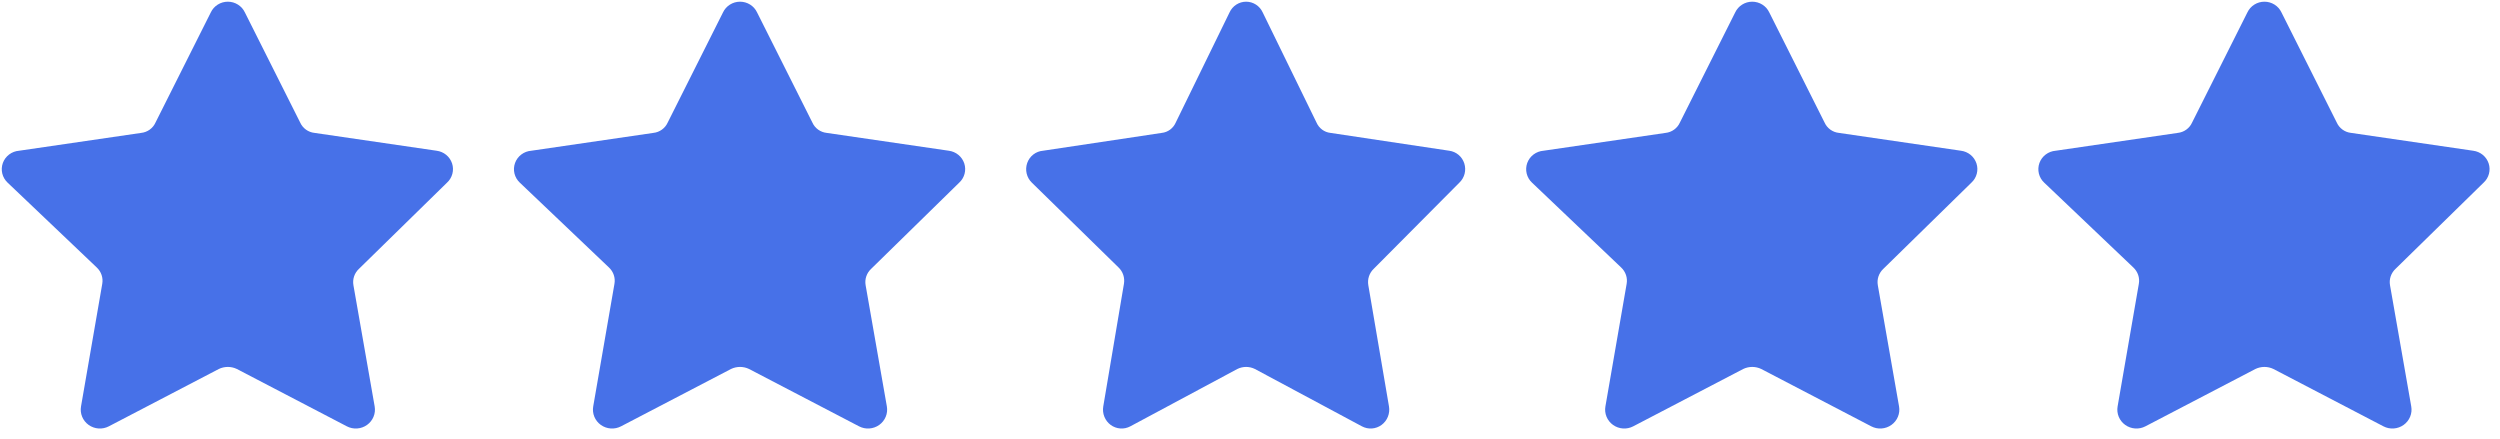
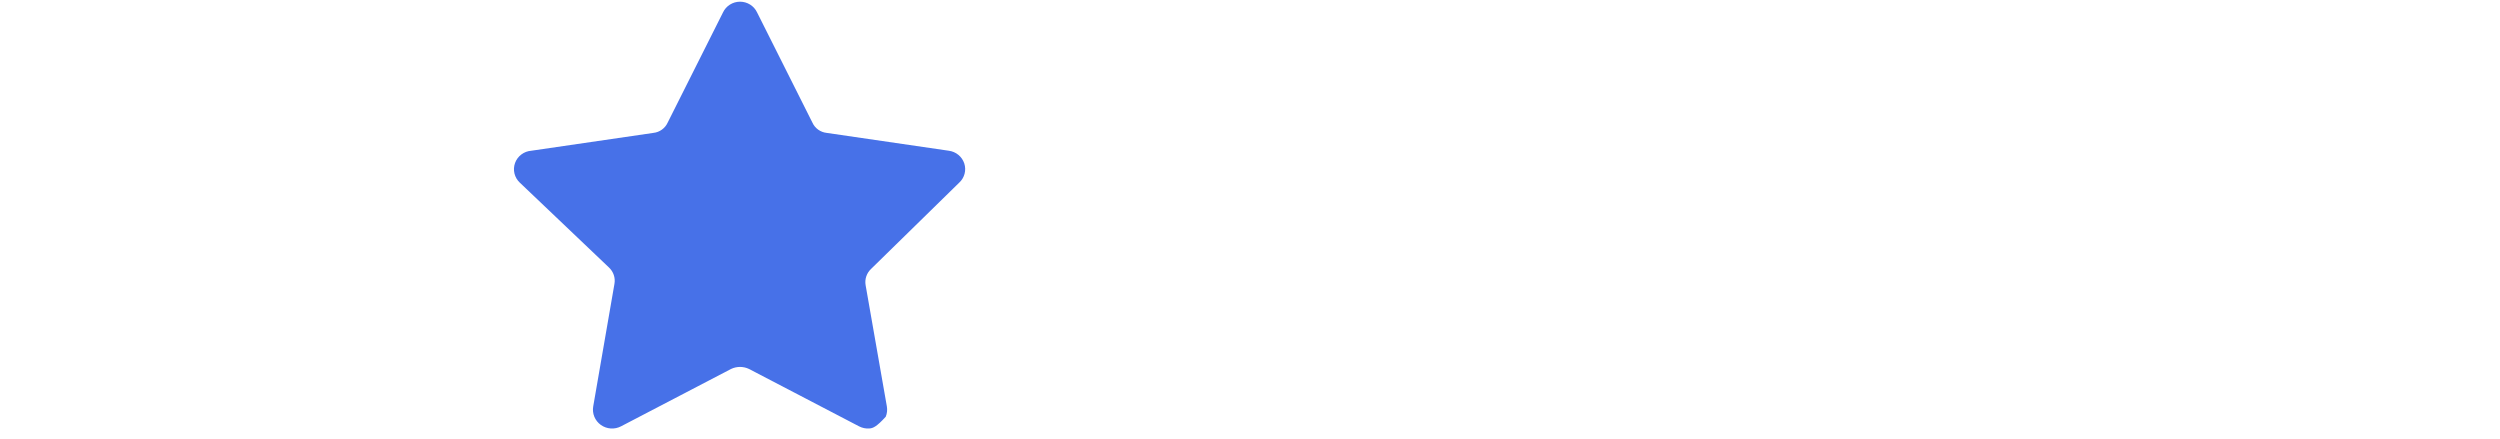
<svg xmlns="http://www.w3.org/2000/svg" width="205" height="36" viewBox="0 0 205 36" fill="none">
-   <path d="M20.081 1.02L24.617 10.053C24.72 10.282 24.883 10.481 25.088 10.629C25.293 10.777 25.534 10.87 25.787 10.897L35.8 12.36C36.09 12.397 36.364 12.515 36.589 12.699C36.813 12.883 36.98 13.127 37.07 13.401C37.16 13.676 37.169 13.97 37.095 14.249C37.022 14.528 36.87 14.781 36.656 14.977L29.439 22.041C29.254 22.211 29.116 22.423 29.036 22.659C28.956 22.895 28.938 23.147 28.982 23.392L30.722 33.325C30.773 33.611 30.741 33.904 30.63 34.173C30.52 34.441 30.335 34.674 30.097 34.844C29.86 35.014 29.578 35.115 29.285 35.135C28.992 35.155 28.699 35.094 28.44 34.958L19.425 30.258C19.194 30.146 18.94 30.088 18.683 30.088C18.426 30.088 18.172 30.146 17.941 30.258L8.926 34.958C8.667 35.094 8.374 35.155 8.081 35.135C7.788 35.115 7.507 35.014 7.269 34.844C7.031 34.674 6.846 34.441 6.736 34.173C6.625 33.904 6.594 33.611 6.644 33.325L8.384 23.279C8.428 23.034 8.41 22.782 8.33 22.547C8.25 22.311 8.112 22.098 7.928 21.928L0.624 14.977C0.408 14.775 0.256 14.515 0.187 14.23C0.118 13.944 0.134 13.644 0.233 13.367C0.333 13.09 0.512 12.848 0.748 12.669C0.985 12.49 1.269 12.383 1.566 12.36L11.579 10.897C11.832 10.87 12.073 10.777 12.278 10.629C12.484 10.481 12.646 10.282 12.749 10.053L17.285 1.02C17.409 0.757 17.606 0.534 17.854 0.378C18.101 0.222 18.389 0.139 18.683 0.139C18.977 0.139 19.265 0.222 19.512 0.378C19.76 0.534 19.957 0.757 20.081 1.02Z" fill="#4771E8" />
-   <path d="M62.081 1.02L66.617 10.053C66.72 10.282 66.882 10.481 67.088 10.629C67.293 10.777 67.534 10.87 67.787 10.897L77.8 12.36C78.09 12.397 78.364 12.515 78.588 12.699C78.813 12.883 78.98 13.127 79.07 13.401C79.16 13.676 79.169 13.97 79.095 14.249C79.022 14.528 78.87 14.781 78.656 14.977L71.439 22.041C71.254 22.211 71.116 22.423 71.036 22.659C70.957 22.895 70.938 23.147 70.982 23.392L72.722 33.325C72.773 33.611 72.741 33.904 72.63 34.173C72.52 34.441 72.335 34.674 72.097 34.844C71.86 35.014 71.578 35.115 71.285 35.135C70.992 35.155 70.699 35.094 70.44 34.958L61.425 30.258C61.194 30.146 60.94 30.088 60.683 30.088C60.426 30.088 60.172 30.146 59.941 30.258L50.926 34.958C50.667 35.094 50.374 35.155 50.081 35.135C49.788 35.115 49.507 35.014 49.269 34.844C49.031 34.674 48.846 34.441 48.736 34.173C48.625 33.904 48.594 33.611 48.644 33.325L50.384 23.279C50.428 23.034 50.41 22.782 50.33 22.547C50.25 22.311 50.112 22.098 49.928 21.928L42.624 14.977C42.408 14.775 42.256 14.515 42.187 14.23C42.117 13.944 42.134 13.644 42.233 13.367C42.333 13.09 42.512 12.848 42.748 12.669C42.985 12.49 43.269 12.383 43.566 12.36L53.579 10.897C53.832 10.87 54.073 10.777 54.278 10.629C54.484 10.481 54.646 10.282 54.749 10.053L59.285 1.02C59.409 0.757 59.606 0.534 59.854 0.378C60.101 0.222 60.389 0.139 60.683 0.139C60.977 0.139 61.265 0.222 61.513 0.378C61.76 0.534 61.958 0.757 62.081 1.02Z" fill="#4771E8" />
-   <path d="M103.542 1.02L107.956 10.053C108.056 10.282 108.214 10.481 108.414 10.629C108.613 10.777 108.848 10.87 109.094 10.897L118.837 12.36C119.119 12.397 119.385 12.515 119.604 12.699C119.822 12.883 119.985 13.127 120.072 13.401C120.159 13.676 120.168 13.97 120.097 14.249C120.025 14.528 119.877 14.781 119.669 14.977L112.647 22.041C112.467 22.211 112.333 22.423 112.255 22.659C112.178 22.895 112.16 23.147 112.203 23.392L113.896 33.325C113.945 33.611 113.914 33.904 113.806 34.173C113.699 34.441 113.519 34.674 113.288 34.844C113.057 35.014 112.783 35.115 112.498 35.135C112.212 35.155 111.928 35.094 111.675 34.958L102.904 30.258C102.679 30.146 102.432 30.088 102.182 30.088C101.932 30.088 101.685 30.146 101.46 30.258L92.689 34.958C92.437 35.094 92.152 35.155 91.867 35.135C91.581 35.115 91.308 35.014 91.076 34.844C90.845 34.674 90.665 34.441 90.558 34.173C90.45 33.904 90.419 33.611 90.468 33.325L92.162 23.279C92.204 23.034 92.186 22.782 92.109 22.547C92.031 22.311 91.897 22.098 91.717 21.928L84.611 14.977C84.401 14.775 84.253 14.515 84.186 14.23C84.118 13.944 84.134 13.644 84.231 13.367C84.328 13.09 84.502 12.848 84.732 12.669C84.962 12.49 85.238 12.383 85.527 12.36L95.27 10.897C95.516 10.87 95.751 10.777 95.951 10.629C96.15 10.481 96.308 10.282 96.409 10.053L100.822 1.02C100.942 0.757 101.134 0.534 101.375 0.378C101.616 0.222 101.896 0.139 102.182 0.139C102.468 0.139 102.748 0.222 102.989 0.378C103.23 0.534 103.422 0.757 103.542 1.02Z" fill="#4771E8" />
-   <path d="M145.081 1.02L149.617 10.053C149.72 10.282 149.883 10.481 150.088 10.629C150.293 10.777 150.534 10.87 150.787 10.897L160.8 12.36C161.09 12.397 161.364 12.515 161.589 12.699C161.813 12.883 161.98 13.127 162.07 13.401C162.16 13.676 162.169 13.97 162.095 14.249C162.022 14.528 161.87 14.781 161.656 14.977L154.438 22.041C154.254 22.211 154.116 22.423 154.036 22.659C153.957 22.895 153.938 23.147 153.982 23.392L155.722 33.325C155.773 33.611 155.741 33.904 155.63 34.173C155.52 34.441 155.335 34.674 155.097 34.844C154.86 35.014 154.578 35.115 154.285 35.135C153.992 35.155 153.699 35.094 153.44 34.958L144.425 30.258C144.194 30.146 143.94 30.088 143.683 30.088C143.426 30.088 143.172 30.146 142.941 30.258L133.926 34.958C133.667 35.094 133.374 35.155 133.081 35.135C132.788 35.115 132.507 35.014 132.269 34.844C132.031 34.674 131.846 34.441 131.736 34.173C131.625 33.904 131.594 33.611 131.644 33.325L133.384 23.279C133.428 23.034 133.41 22.782 133.33 22.547C133.25 22.311 133.112 22.098 132.928 21.928L125.624 14.977C125.408 14.775 125.256 14.515 125.187 14.23C125.118 13.944 125.134 13.644 125.233 13.367C125.333 13.09 125.512 12.848 125.748 12.669C125.985 12.49 126.269 12.383 126.566 12.36L136.579 10.897C136.832 10.87 137.073 10.777 137.278 10.629C137.484 10.481 137.646 10.282 137.749 10.053L142.285 1.02C142.409 0.757 142.606 0.534 142.854 0.378C143.101 0.222 143.389 0.139 143.683 0.139C143.977 0.139 144.265 0.222 144.513 0.378C144.76 0.534 144.957 0.757 145.081 1.02Z" fill="#4771E8" />
-   <path d="M187.081 1.02L191.617 10.053C191.72 10.282 191.883 10.481 192.088 10.629C192.293 10.777 192.534 10.87 192.787 10.897L202.8 12.36C203.09 12.397 203.364 12.515 203.589 12.699C203.813 12.883 203.98 13.127 204.07 13.401C204.16 13.676 204.169 13.97 204.095 14.249C204.022 14.528 203.87 14.781 203.656 14.977L196.438 22.041C196.254 22.211 196.116 22.423 196.036 22.659C195.957 22.895 195.938 23.147 195.982 23.392L197.722 33.325C197.773 33.611 197.741 33.904 197.63 34.173C197.52 34.441 197.335 34.674 197.097 34.844C196.86 35.014 196.578 35.115 196.285 35.135C195.992 35.155 195.699 35.094 195.44 34.958L186.425 30.258C186.194 30.146 185.94 30.088 185.683 30.088C185.426 30.088 185.172 30.146 184.941 30.258L175.926 34.958C175.667 35.094 175.374 35.155 175.081 35.135C174.788 35.115 174.507 35.014 174.269 34.844C174.031 34.674 173.846 34.441 173.736 34.173C173.625 33.904 173.594 33.611 173.644 33.325L175.384 23.279C175.428 23.034 175.41 22.782 175.33 22.547C175.25 22.311 175.112 22.098 174.928 21.928L167.624 14.977C167.408 14.775 167.256 14.515 167.187 14.23C167.118 13.944 167.134 13.644 167.233 13.367C167.333 13.09 167.512 12.848 167.748 12.669C167.985 12.49 168.269 12.383 168.566 12.36L178.579 10.897C178.832 10.87 179.073 10.777 179.278 10.629C179.484 10.481 179.646 10.282 179.749 10.053L184.285 1.02C184.409 0.757 184.606 0.534 184.854 0.378C185.101 0.222 185.389 0.139 185.683 0.139C185.977 0.139 186.265 0.222 186.513 0.378C186.76 0.534 186.957 0.757 187.081 1.02Z" fill="#4771E8" />
+   <path d="M62.081 1.02L66.617 10.053C66.72 10.282 66.882 10.481 67.088 10.629C67.293 10.777 67.534 10.87 67.787 10.897L77.8 12.36C78.09 12.397 78.364 12.515 78.588 12.699C78.813 12.883 78.98 13.127 79.07 13.401C79.16 13.676 79.169 13.97 79.095 14.249C79.022 14.528 78.87 14.781 78.656 14.977L71.439 22.041C71.254 22.211 71.116 22.423 71.036 22.659C70.957 22.895 70.938 23.147 70.982 23.392L72.722 33.325C72.773 33.611 72.741 33.904 72.63 34.173C71.86 35.014 71.578 35.115 71.285 35.135C70.992 35.155 70.699 35.094 70.44 34.958L61.425 30.258C61.194 30.146 60.94 30.088 60.683 30.088C60.426 30.088 60.172 30.146 59.941 30.258L50.926 34.958C50.667 35.094 50.374 35.155 50.081 35.135C49.788 35.115 49.507 35.014 49.269 34.844C49.031 34.674 48.846 34.441 48.736 34.173C48.625 33.904 48.594 33.611 48.644 33.325L50.384 23.279C50.428 23.034 50.41 22.782 50.33 22.547C50.25 22.311 50.112 22.098 49.928 21.928L42.624 14.977C42.408 14.775 42.256 14.515 42.187 14.23C42.117 13.944 42.134 13.644 42.233 13.367C42.333 13.09 42.512 12.848 42.748 12.669C42.985 12.49 43.269 12.383 43.566 12.36L53.579 10.897C53.832 10.87 54.073 10.777 54.278 10.629C54.484 10.481 54.646 10.282 54.749 10.053L59.285 1.02C59.409 0.757 59.606 0.534 59.854 0.378C60.101 0.222 60.389 0.139 60.683 0.139C60.977 0.139 61.265 0.222 61.513 0.378C61.76 0.534 61.958 0.757 62.081 1.02Z" fill="#4771E8" />
</svg>